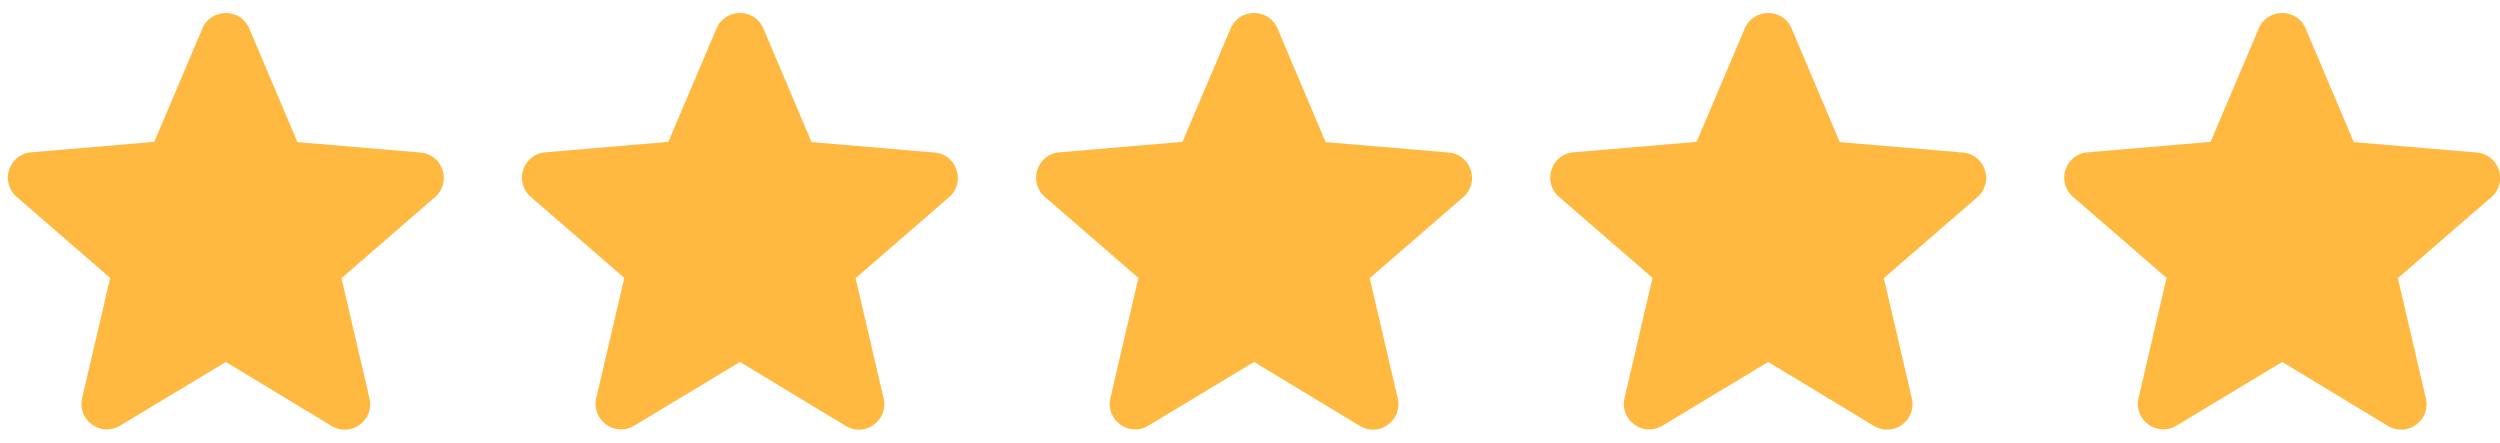
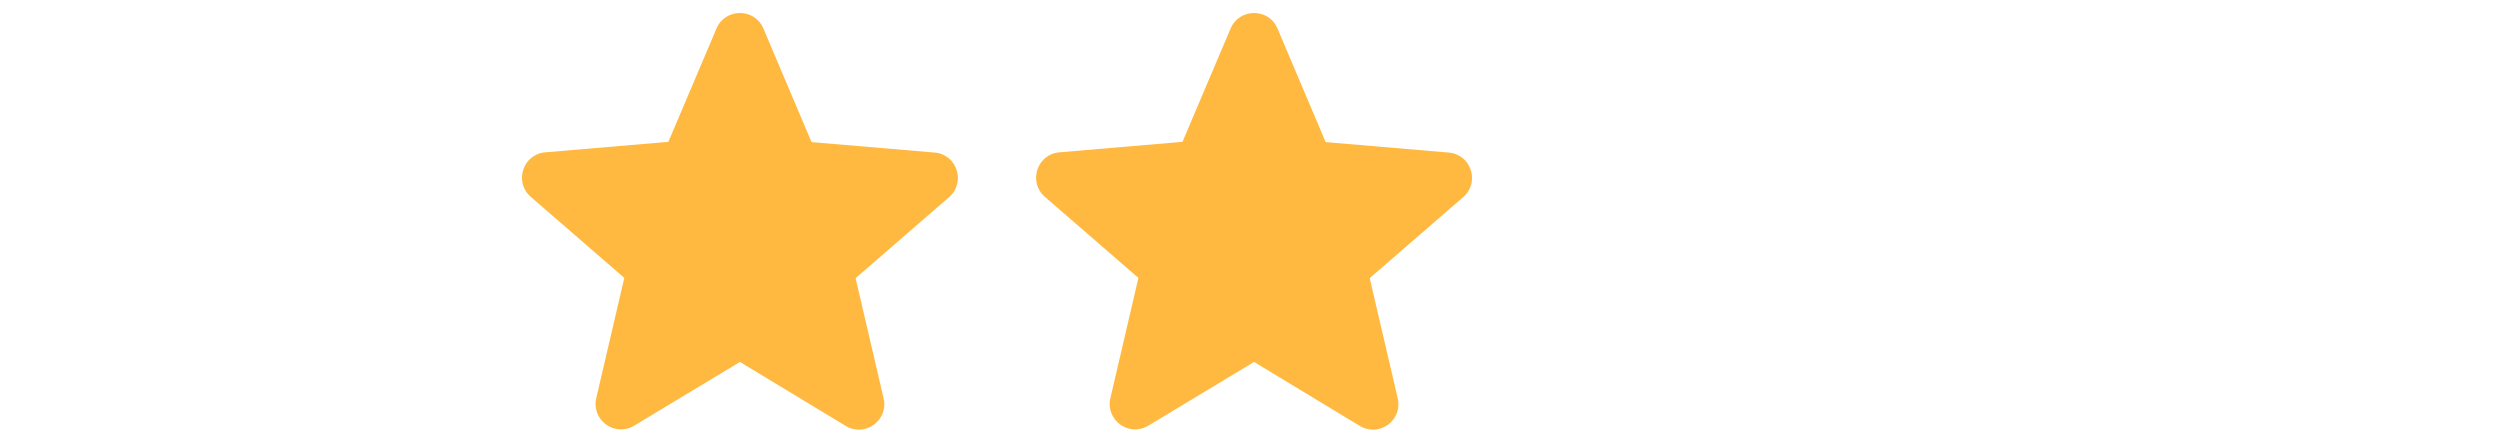
<svg xmlns="http://www.w3.org/2000/svg" fill="none" viewBox="0 0 96 17" height="17" width="96">
-   <path fill="#FFB940" d="M8.672 13.899L12.731 16.355C13.475 16.805 14.384 16.14 14.189 15.298L13.113 10.681L16.703 7.57C17.358 7.003 17.006 5.927 16.145 5.858L11.421 5.457L9.572 1.094C9.239 0.302 8.104 0.302 7.772 1.094L5.923 5.447L1.198 5.849C0.337 5.917 -0.015 6.993 0.64 7.56L4.23 10.671L3.154 15.289C2.959 16.13 3.868 16.795 4.612 16.345L8.672 13.899Z" />
  <path fill="#FFB940" d="M28.414 13.899L32.474 16.355C33.217 16.805 34.127 16.14 33.931 15.298L32.855 10.681L36.445 7.57C37.101 7.003 36.748 5.927 35.888 5.858L31.163 5.457L29.314 1.094C28.981 0.302 27.846 0.302 27.514 1.094L25.665 5.447L20.94 5.849C20.079 5.917 19.727 6.993 20.382 7.56L23.973 10.671L22.896 15.289C22.701 16.13 23.611 16.795 24.354 16.345L28.414 13.899Z" />
  <path fill="#FFB940" d="M48.156 13.899L52.216 16.355C52.959 16.805 53.869 16.14 53.673 15.298L52.597 10.681L56.187 7.57C56.843 7.003 56.491 5.927 55.63 5.858L50.905 5.457L49.056 1.094C48.723 0.302 47.589 0.302 47.256 1.094L45.407 5.447L40.682 5.849C39.821 5.917 39.469 6.993 40.125 7.56L43.715 10.671L42.639 15.289C42.443 16.13 43.353 16.795 44.096 16.345L48.156 13.899Z" />
-   <path fill="#FFB940" d="M67.898 13.899L71.958 16.355C72.701 16.805 73.611 16.14 73.415 15.298L72.339 10.681L75.93 7.57C76.585 7.003 76.233 5.927 75.372 5.858L70.647 5.457L68.798 1.094C68.466 0.302 67.331 0.302 66.998 1.094L65.149 5.447L60.424 5.849C59.563 5.917 59.211 6.993 59.867 7.56L63.457 10.671L62.381 15.289C62.185 16.13 63.095 16.795 63.838 16.345L67.898 13.899Z" />
-   <path fill="#FFB940" d="M87.636 13.899L91.696 16.355C92.44 16.805 93.349 16.14 93.154 15.298L92.078 10.681L95.668 7.57C96.323 7.003 95.971 5.927 95.11 5.858L90.385 5.457L88.536 1.094C88.204 0.302 87.069 0.302 86.736 1.094L84.888 5.447L80.163 5.849C79.302 5.917 78.95 6.993 79.605 7.56L83.195 10.671L82.119 15.289C81.924 16.13 82.833 16.795 83.577 16.345L87.636 13.899Z" />
</svg>